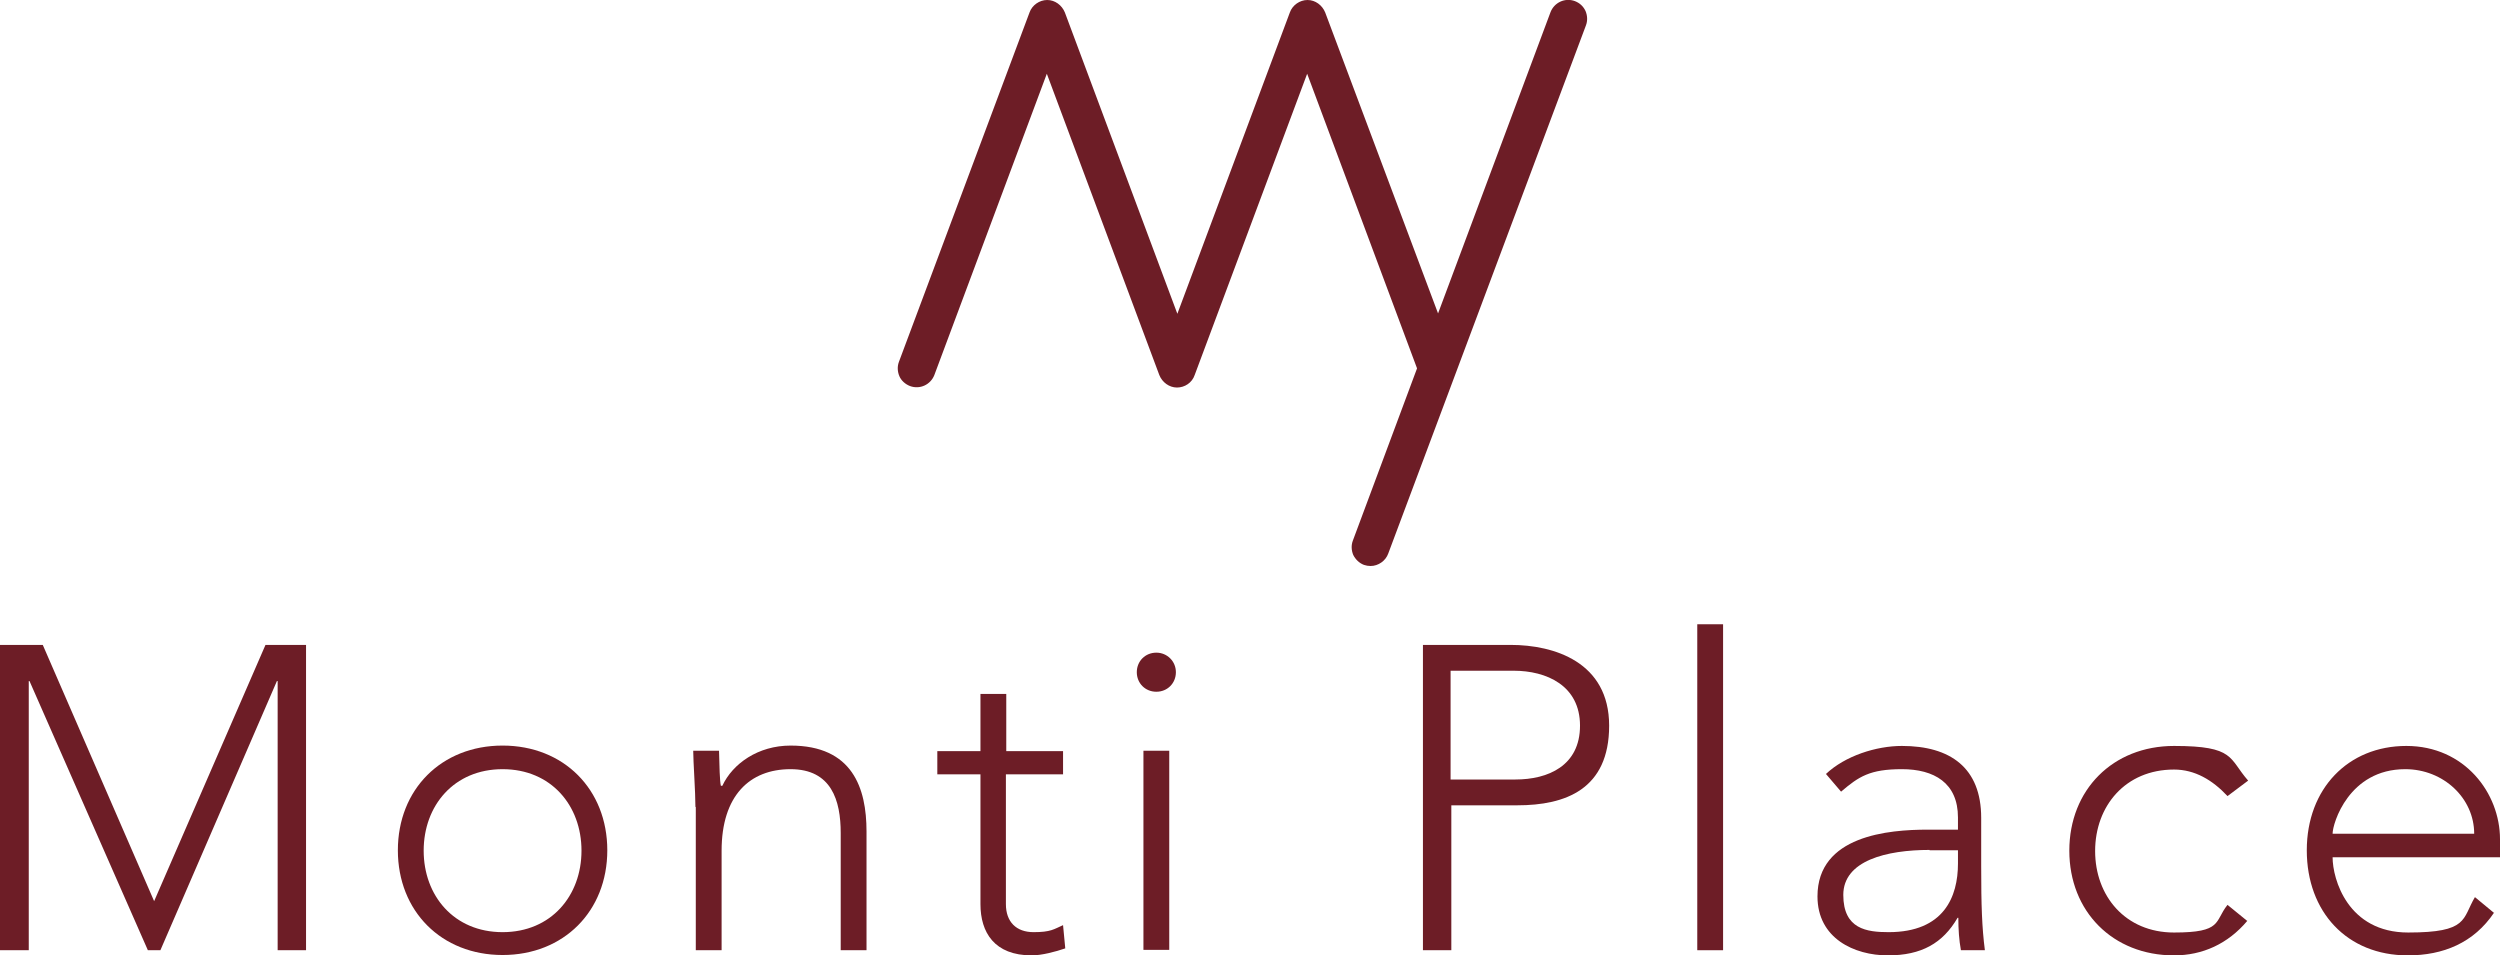
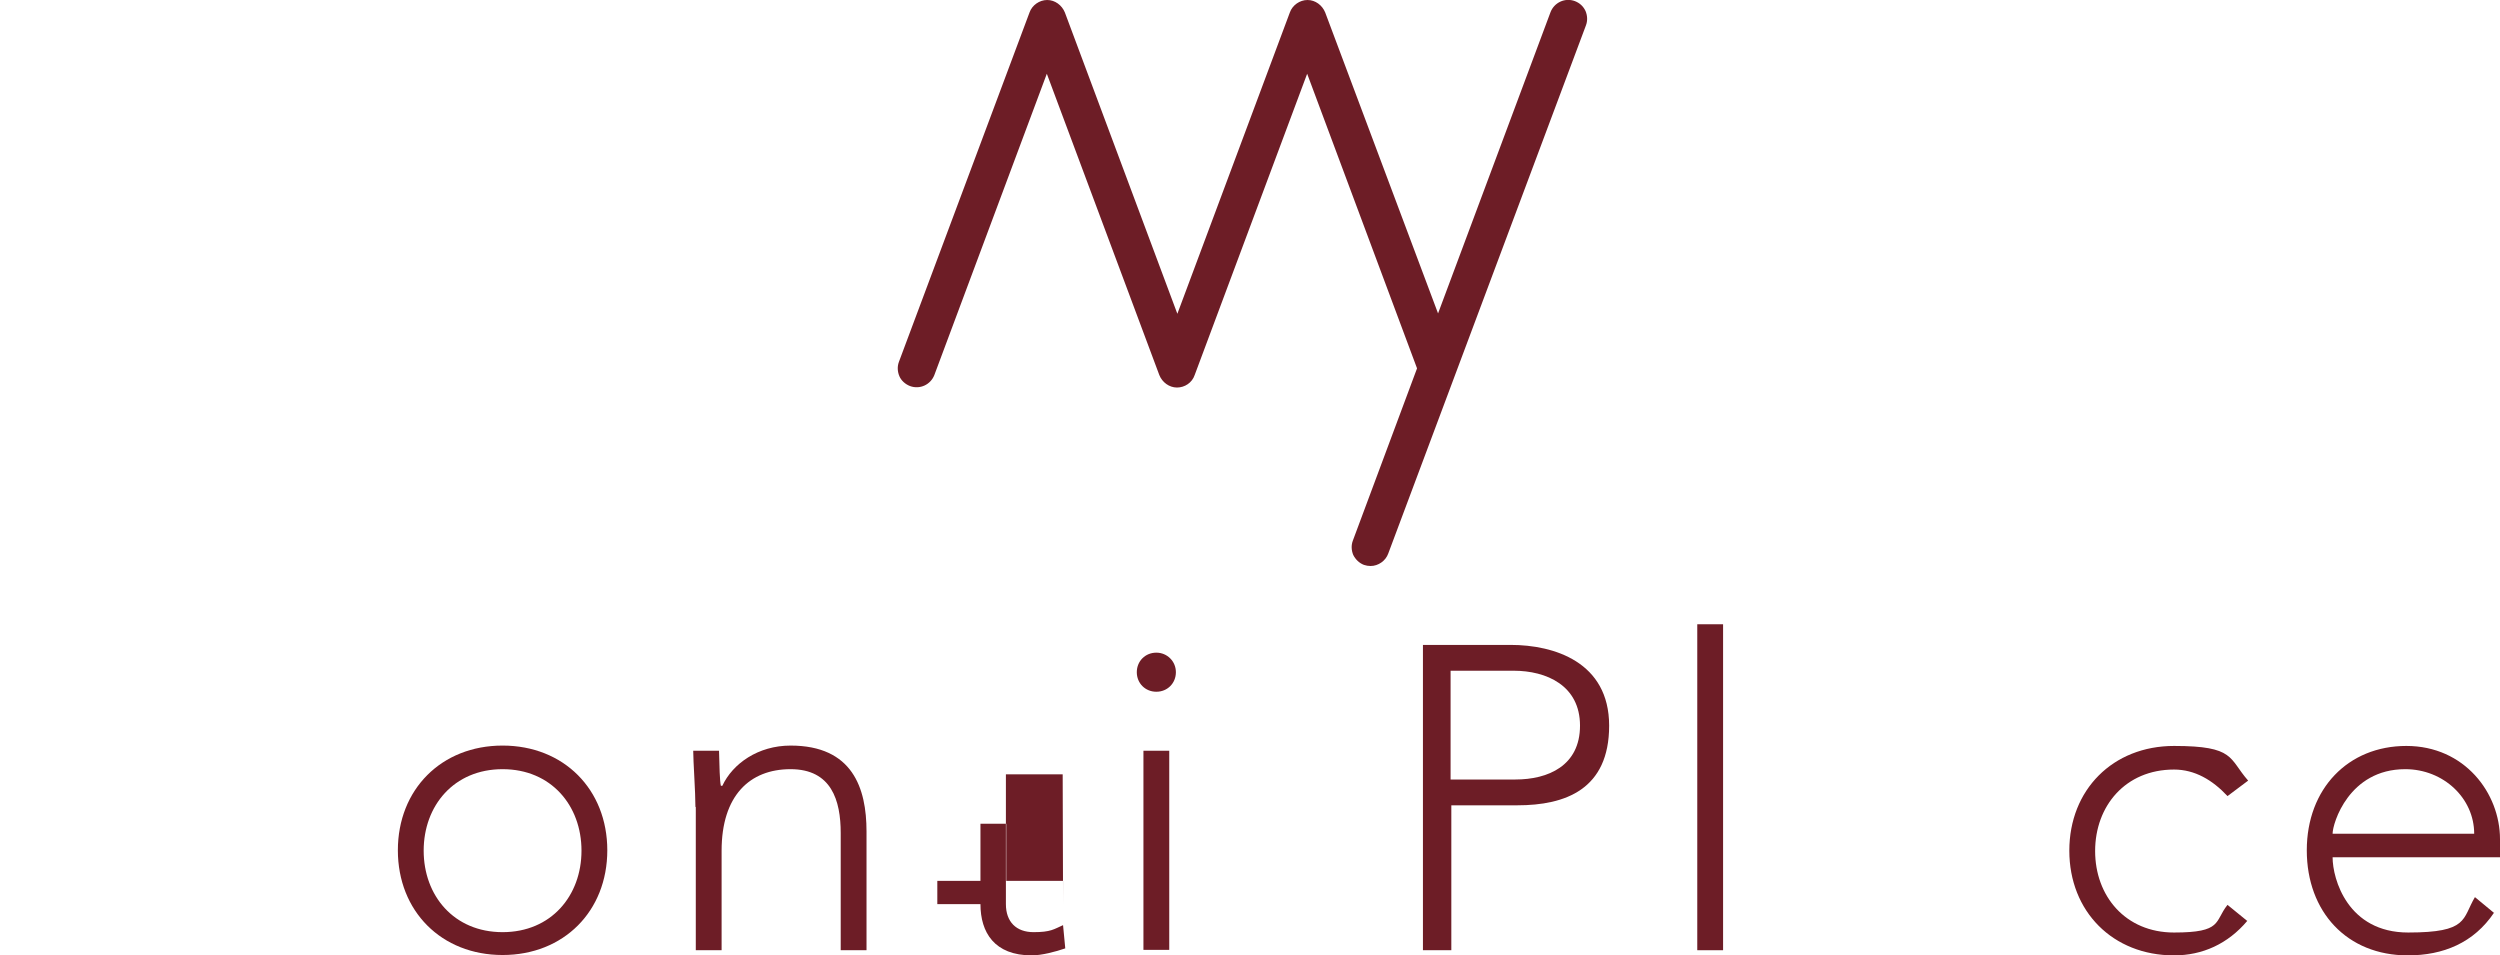
<svg xmlns="http://www.w3.org/2000/svg" id="Livello_1" version="1.1" viewBox="0 0 678 259.1">
  <path d="M430,3h0c-.6-1.3-1.6-2.2-2.9-2.7-2.7-1-5.6.4-6.6,3l-30.5,81.7L359.4,3.4c-.8-2-2.7-3.4-4.8-3.4s-4.1,1.4-4.8,3.4l-30.5,81.7L288.8,3.4c-.8-2-2.7-3.4-4.8-3.4s-4.1,1.4-4.8,3.4l-35.4,94.7c-.5,1.3-.4,2.7.1,3.9s1.6,2.2,2.9,2.7c2.7,1,5.6-.4,6.6-3l30.5-81.7,30.5,81.7c.8,2,2.7,3.4,4.8,3.4s4.1-1.3,4.8-3.4l30.5-81.7,29.8,79.9-17.4,46.7c-.5,1.3-.4,2.7.1,3.9.6,1.2,1.6,2.2,2.9,2.7.6.2,1.2.3,1.8.3,2.1,0,4.1-1.4,4.8-3.4L430.1,6.9c.5-1.3.4-2.7-.1-3.9h0Z" fill="#6d1d26" />
  <g>
-     <path d="M0,174.9h11.6l30.2,69.5,30.2-69.5h11v82.8h-7.7v-73h-.2l-31.6,73h-3.4L8,184.7h-.2v73H0v-82.8h0Z" fill="#6d1d26" />
    <path d="M136.3,202.2c16.6,0,28.4,11.9,28.4,28.4s-11.8,28.4-28.4,28.4-28.4-11.9-28.4-28.4,11.8-28.4,28.4-28.4ZM136.3,252.8c13.2,0,21.4-9.9,21.4-22.1s-8.2-22.1-21.4-22.1-21.4,9.9-21.4,22.1,8.2,22.1,21.4,22.1Z" fill="#6d1d26" />
    <path d="M188.6,218.8c0-4-.6-12.4-.6-15.2h7c.1,4,.2,8.4.5,9.5h.4c2.8-6,9.7-10.9,18.5-10.9,16.8,0,20.6,11.5,20.6,23.3v32.2h-7v-31.8c0-8.8-2.5-17.3-13.6-17.3s-18.7,7.2-18.7,22.1v27h-7v-38.8h0Z" fill="#6d1d26" />
-     <path d="M288.2,210h-15.4v35.2c0,4.8,2.8,7.6,7.5,7.6s5.5-.8,8-1.9l.6,6.3c-2.6.9-6.4,1.9-9.1,1.9-10.1,0-13.9-6.2-13.9-13.9v-35.2h-11.7v-6.3h11.7v-15.5h7v15.5h15.4v6.3h0Z" fill="#6d1d26" />
+     <path d="M288.2,210h-15.4v35.2c0,4.8,2.8,7.6,7.5,7.6s5.5-.8,8-1.9l.6,6.3c-2.6.9-6.4,1.9-9.1,1.9-10.1,0-13.9-6.2-13.9-13.9h-11.7v-6.3h11.7v-15.5h7v15.5h15.4v6.3h0Z" fill="#6d1d26" />
    <path d="M313.6,177c2.9,0,5.3,2.3,5.3,5.3s-2.3,5.3-5.3,5.3-5.3-2.3-5.3-5.3,2.3-5.3,5.3-5.3ZM310.1,203.6h7v54h-7v-54Z" fill="#6d1d26" />
    <path d="M385.8,174.9h23.9c11.7,0,26.7,4.6,26.7,21.9s-11.9,21.6-24.9,21.6h-17.9v39.3h-7.7v-82.8h0ZM393.5,211.4h17.5c8.8,0,17.5-3.7,17.5-14.6s-9.1-14.9-18-14.9h-17.1v29.5h0Z" fill="#6d1d26" />
    <path d="M460.3,169.3h7v88.4h-7v-88.4Z" fill="#6d1d26" />
-     <path d="M537.3,235c0,10.5.2,16.5,1,22.7h-6.5c-.5-2.7-.7-5.7-.7-8.8h-.2c-4,6.9-9.8,10.2-18.9,10.2s-19.1-4.6-19.1-16c0-16.5,19.3-18.1,29.9-18.1h8.2v-3.3c0-9.4-6.5-13.1-15.2-13.1s-11.7,2-16.5,6.1l-4.1-4.8c5.2-4.9,13.6-7.6,20.6-7.6,13.1,0,21.5,5.9,21.5,19.5v13.2h0ZM523.3,230.5c-11.7,0-23.4,2.9-23.4,12.2s6.4,10.1,12.3,10.1c15,0,18.8-9.6,18.8-18.6v-3.6h-7.7Z" fill="#6d1d26" />
    <path d="M609.5,249.7c-5.3,6.3-12.2,9.4-19.9,9.4-16.6,0-28.4-11.9-28.4-28.4s11.8-28.4,28.4-28.4,14.8,3.4,20.1,9.4l-5.6,4.2c-4.1-4.4-8.9-7.2-14.5-7.2-13.2,0-21.4,9.9-21.4,22.1s8.2,22.1,21.4,22.1,10.9-3,14.5-7.5l5.4,4.4h0Z" fill="#6d1d26" />
    <path d="M676.4,247.5c-5.5,8.2-13.8,11.6-23.4,11.6-16.5,0-27.4-11.8-27.4-28.5s11.2-28.3,27-28.3,25.4,12.8,25.4,25.3v4.9h-45.4c0,5.9,4.1,20.4,20.5,20.4s14.6-3.7,18.1-9.6l5.2,4.3h0ZM671,226.1c0-9.6-8.3-17.5-18.7-17.5-15.3,0-19.7,14.7-19.7,17.5h38.4Z" fill="#6d1d26" />
  </g>
</svg>